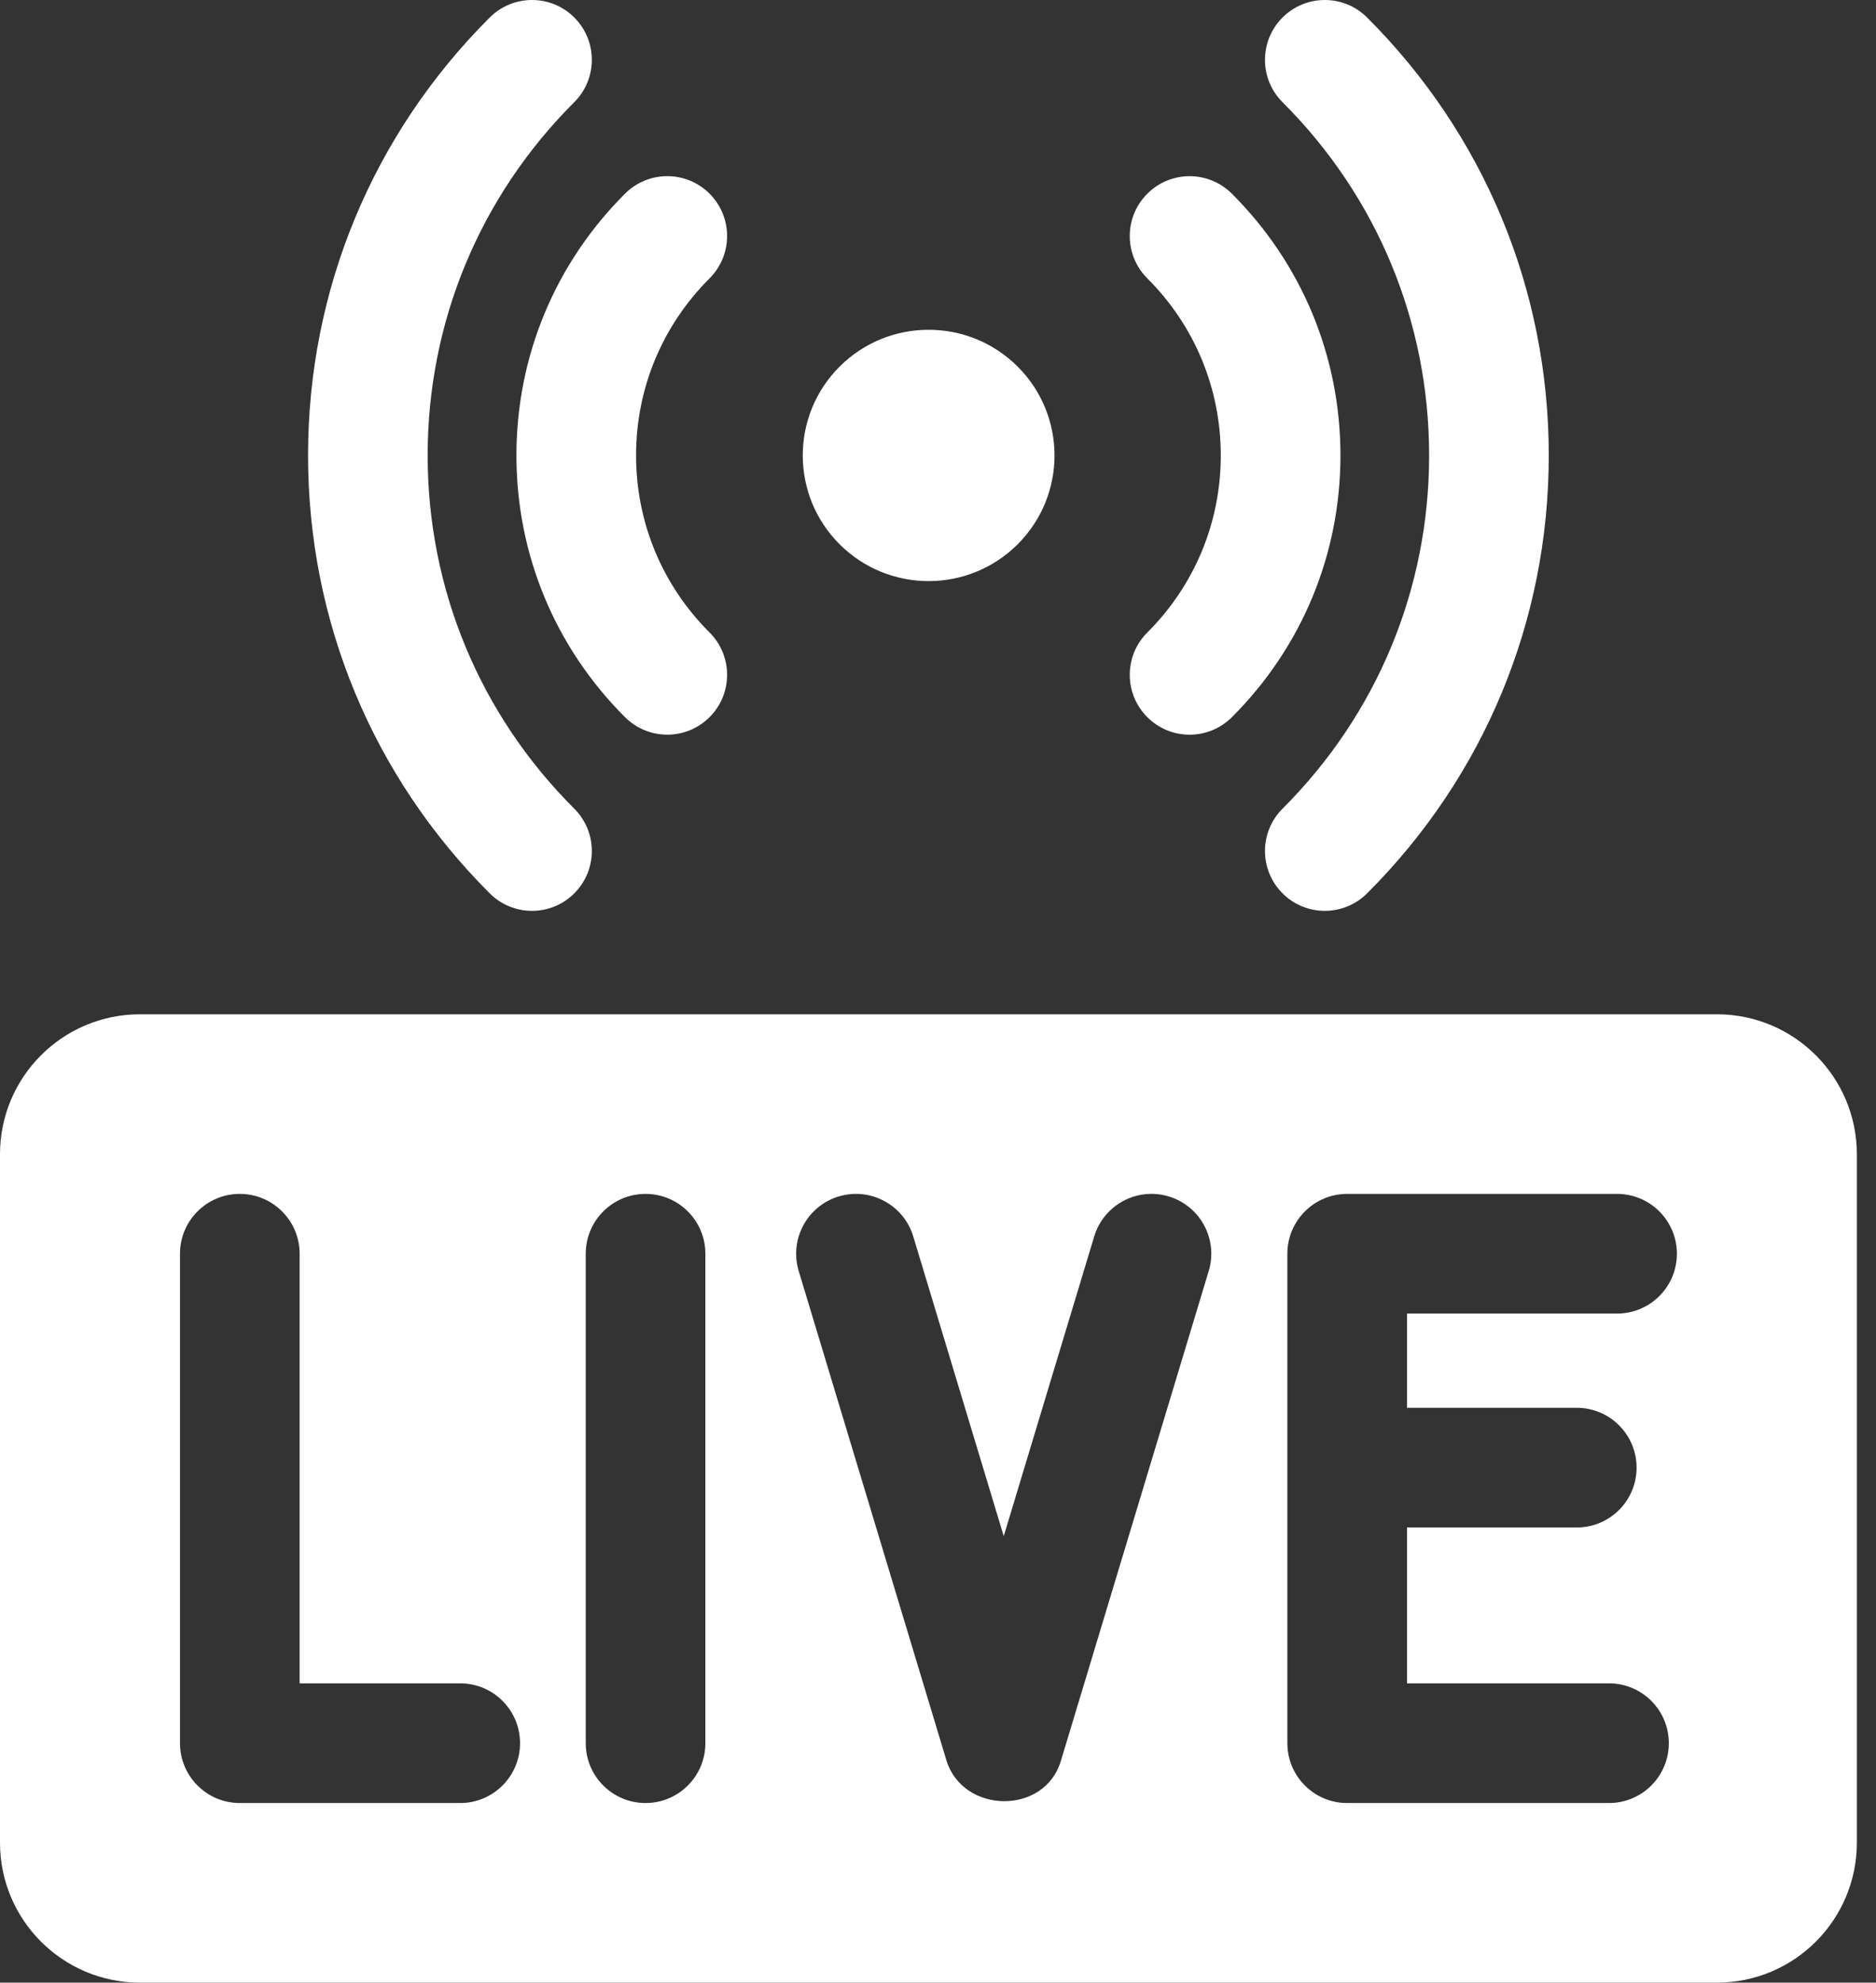
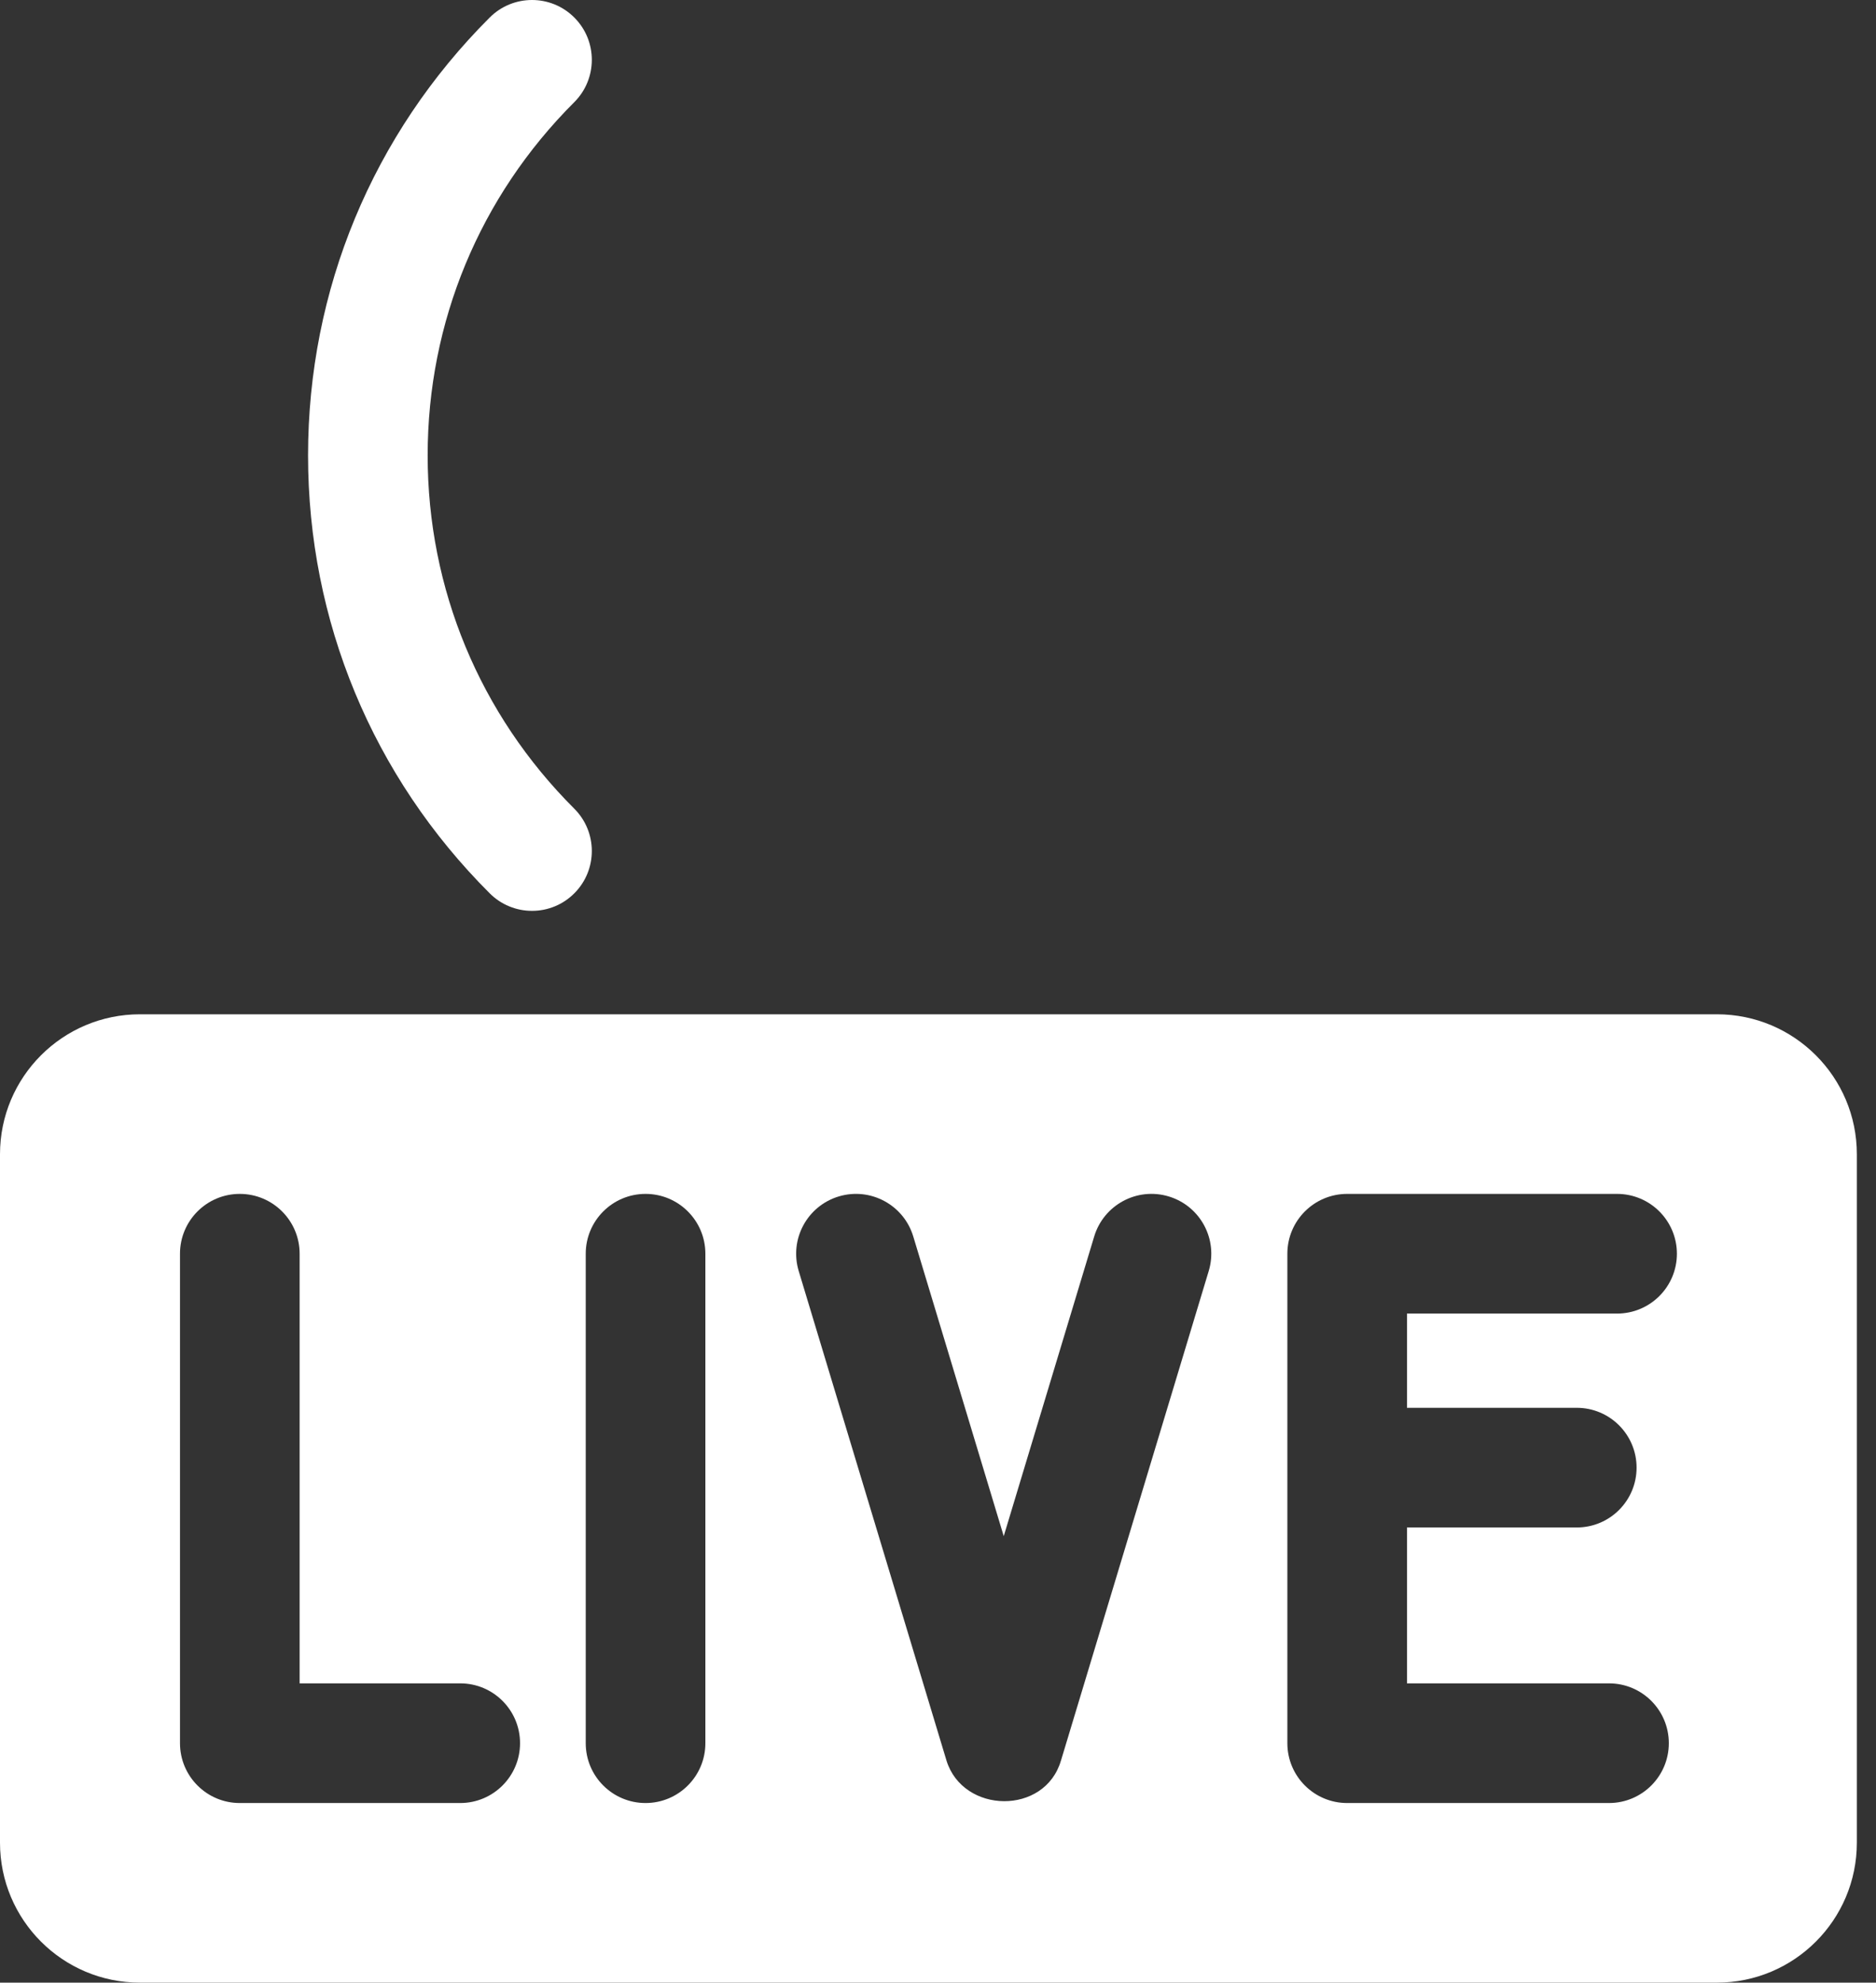
<svg xmlns="http://www.w3.org/2000/svg" width="53" height="56" viewBox="0 0 53 56" fill="none">
  <rect x="0" y="0" width="53" height="56" fill="#333333" stroke="none" />
-   <path d="M28.75 15.374C27.361 16.76 25.11 16.76 23.721 15.374C22.332 13.988 22.332 11.74 23.721 10.354C25.11 8.968 27.361 8.968 28.75 10.354C30.139 11.74 30.139 13.988 28.75 15.374V15.374ZM33.608 20.752C33.175 20.752 32.742 20.586 32.412 20.255C31.752 19.594 31.753 18.524 32.414 17.865C33.752 16.529 34.489 14.753 34.489 12.864C34.489 10.975 33.752 9.199 32.414 7.863C31.753 7.203 31.752 6.134 32.412 5.473C33.071 4.812 34.141 4.811 34.802 5.47C36.78 7.445 37.87 10.071 37.87 12.864C37.87 15.657 36.78 18.283 34.802 20.258C34.645 20.414 34.459 20.539 34.254 20.624C34.049 20.708 33.83 20.752 33.608 20.752Z" fill="white" />
-   <path d="M37.428 25.727C37.206 25.727 36.986 25.684 36.78 25.599C36.575 25.514 36.389 25.389 36.232 25.231C35.572 24.57 35.573 23.5 36.234 22.841C38.904 20.175 40.375 16.632 40.375 12.864C40.375 9.095 38.904 5.552 36.234 2.887C35.573 2.227 35.572 1.157 36.232 0.496C36.892 -0.164 37.961 -0.166 38.622 0.494C41.932 3.798 43.756 8.191 43.755 12.864C43.755 17.536 41.932 21.93 38.622 25.234C38.465 25.39 38.279 25.515 38.074 25.599C37.869 25.684 37.65 25.727 37.428 25.727H37.428ZM18.852 20.751C18.63 20.751 18.411 20.708 18.206 20.623C18.001 20.538 17.815 20.414 17.658 20.257C15.679 18.282 14.59 15.656 14.59 12.864C14.59 10.07 15.679 7.445 17.658 5.47C18.318 4.81 19.389 4.811 20.048 5.472C20.707 6.133 20.706 7.203 20.046 7.863C18.707 9.199 17.97 10.975 17.97 12.864C17.97 14.752 18.707 16.529 20.046 17.864C20.706 18.524 20.707 19.594 20.048 20.255C19.891 20.412 19.705 20.537 19.5 20.622C19.294 20.707 19.074 20.751 18.852 20.751Z" fill="white" />
  <path d="M15.03 25.727C14.808 25.728 14.589 25.684 14.384 25.599C14.179 25.515 13.993 25.39 13.836 25.233C10.526 21.93 8.703 17.537 8.703 12.864C8.703 8.191 10.526 3.798 13.836 0.494C14.496 -0.165 15.567 -0.165 16.226 0.496C16.886 1.157 16.884 2.227 16.224 2.886C13.553 5.552 12.082 9.095 12.082 12.863C12.082 16.632 13.553 20.176 16.224 22.841C16.884 23.5 16.886 24.57 16.226 25.231C16.069 25.389 15.883 25.514 15.678 25.599C15.472 25.684 15.252 25.728 15.03 25.727ZM48.505 28.649H3.954C1.77 28.649 0 30.419 0 32.603V52.046C0 54.23 1.77 56 3.954 56H48.505C50.689 56 52.459 54.23 52.459 52.046V32.603C52.459 30.419 50.689 28.649 48.505 28.649ZM13.002 50.927H6.774C5.841 50.927 5.085 50.17 5.085 49.237V35.412C5.085 34.479 5.841 33.722 6.774 33.722C7.708 33.722 8.465 34.479 8.465 35.412V47.547H13.002C13.935 47.547 14.692 48.303 14.692 49.237C14.692 50.17 13.935 50.927 13.002 50.927V50.927ZM19.928 49.237C19.928 50.17 19.171 50.927 18.238 50.927C17.304 50.927 16.548 50.17 16.548 49.237V35.412C16.548 34.479 17.304 33.722 18.238 33.722C19.171 33.722 19.928 34.479 19.928 35.412V49.237ZM34.148 35.901L29.975 49.725L29.973 49.729C29.52 51.276 27.209 51.238 26.74 49.729L26.739 49.725L22.565 35.901C22.295 35.007 22.801 34.064 23.695 33.794C24.588 33.525 25.531 34.03 25.801 34.924L28.357 43.389L30.913 34.924C31.183 34.03 32.126 33.524 33.019 33.794C33.913 34.064 34.419 35.007 34.148 35.901ZM44.546 39.764C45.48 39.764 46.236 40.521 46.236 41.454C46.236 42.387 45.48 43.144 44.546 43.144H39.75V47.547H45.457C46.39 47.547 47.147 48.303 47.147 49.237C47.147 50.17 46.39 50.927 45.457 50.927H38.06C37.126 50.927 36.37 50.17 36.37 49.237V35.412C36.37 34.479 37.126 33.722 38.06 33.722H45.684C46.618 33.722 47.375 34.479 47.375 35.412C47.375 36.346 46.618 37.102 45.684 37.102H39.75V39.764L44.546 39.764Z" fill="white" />
</svg>